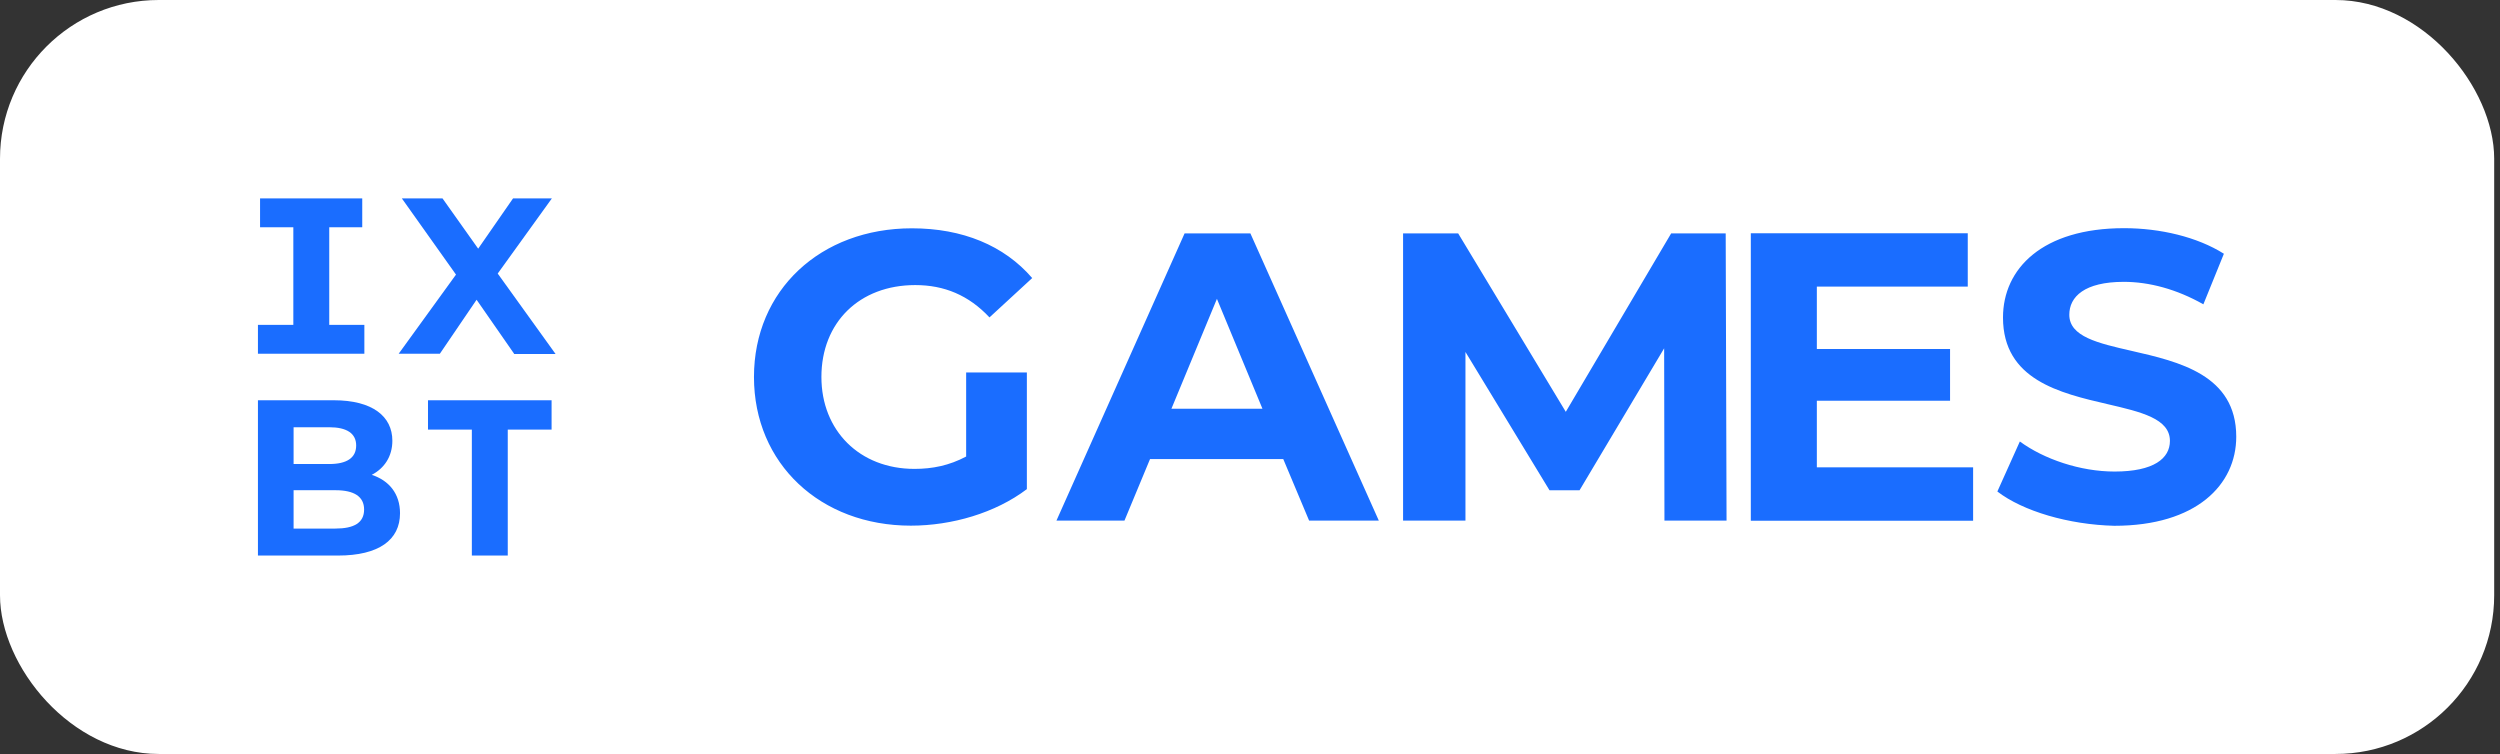
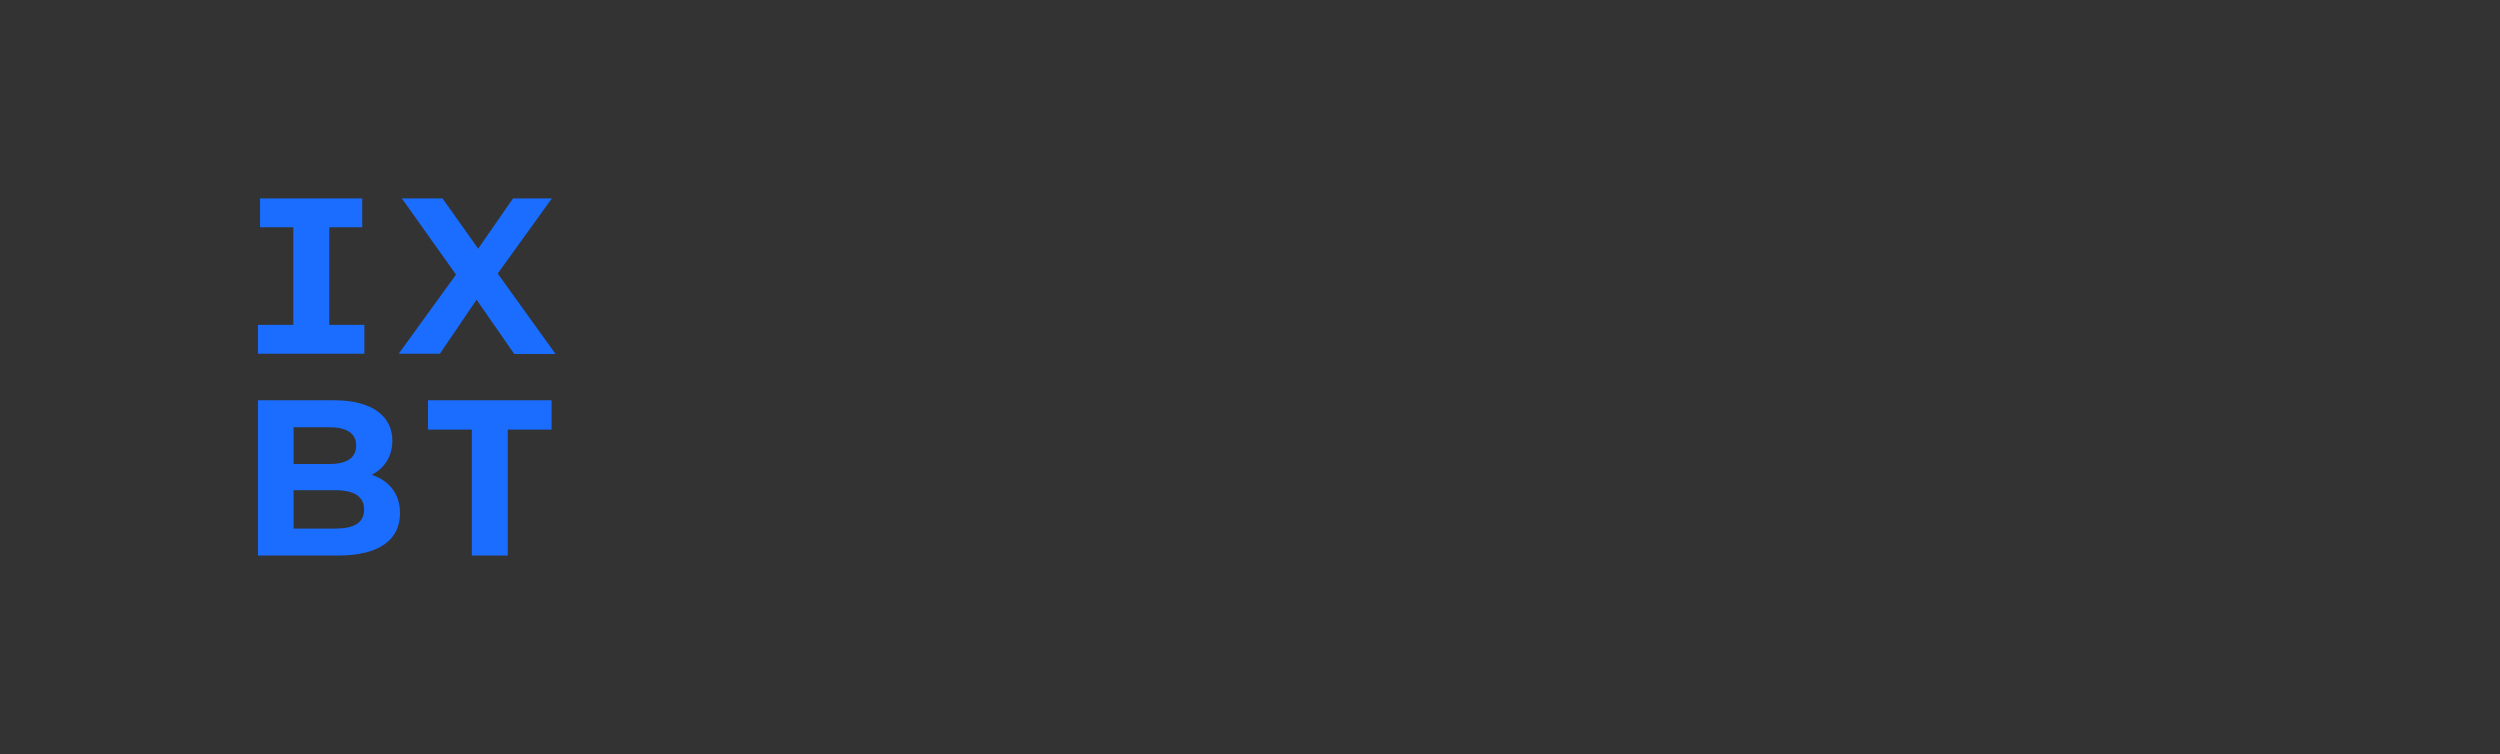
<svg xmlns="http://www.w3.org/2000/svg" width="126" height="38" viewBox="0 0 126 38" fill="none">
  <rect x="0" y="0" width="126" height="38" fill="#333333" stroke="none" />
-   <rect width="125.707" height="38" rx="8" fill="white" />
  <path fill-rule="evenodd" clip-rule="evenodd" d="M16.594 16.373V11.453H18.257V10H13.107V11.453H14.784V16.373H13V17.827H18.364V16.373H16.594ZM24.02 15.107L25.91 17.827V17.84H28L25.085 13.787L27.814 10H25.857L24.1 12.533L22.303 10H20.254L22.982 13.84L20.094 17.827H22.17L24.02 15.107ZM20.161 25.867C20.161 27.213 19.096 28 17.033 28H13V20.173H16.82C18.776 20.173 19.775 20.987 19.775 22.213C19.775 23 19.375 23.6 18.736 23.933C19.602 24.213 20.161 24.88 20.161 25.867ZM14.797 23.387H16.594C17.472 23.387 17.951 23.08 17.951 22.453C17.951 21.84 17.472 21.533 16.594 21.533H14.797V23.387ZM18.351 25.68C18.351 25.027 17.845 24.707 16.913 24.707H14.797V26.64H16.9C17.845 26.64 18.351 26.347 18.351 25.68ZM21.571 21.653H23.781V28H25.591V21.653H27.8V20.173H21.571V21.653Z" fill="#1A6DFF" />
-   <path fill-rule="evenodd" clip-rule="evenodd" d="M101.8 22.251L100.667 24.772C101.956 25.764 104.265 26.443 106.56 26.5C110.696 26.5 112.707 24.432 112.707 22.01C112.707 18.89 109.82 18.23 107.428 17.683C105.737 17.296 104.293 16.966 104.293 15.863C104.293 14.956 105.058 14.205 107.041 14.205C108.316 14.205 109.704 14.574 111.05 15.338L112.084 12.789C110.738 11.939 108.868 11.5 107.055 11.5C102.934 11.5 100.951 13.54 100.951 16.004C100.951 19.144 103.828 19.813 106.218 20.368C107.914 20.762 109.364 21.099 109.364 22.222C109.364 23.101 108.557 23.766 106.574 23.766C104.846 23.766 103.019 23.143 101.8 22.251ZM48.694 18.773H51.754V24.652C50.167 25.855 47.972 26.493 45.904 26.493C41.357 26.493 38 23.377 38 19C38 14.623 41.357 11.507 45.96 11.507C48.51 11.507 50.606 12.371 52.023 14.014L49.87 15.997C48.822 14.878 47.589 14.368 46.13 14.368C43.312 14.368 41.399 16.252 41.399 19C41.399 21.705 43.326 23.632 46.088 23.632C46.994 23.632 47.844 23.462 48.694 23.009V18.773ZM64.676 23.136H57.962L56.673 26.238H53.245L59.704 11.762H63.019L69.492 26.238H65.979L64.676 23.136ZM63.628 20.601L61.333 15.062L59.039 20.601H63.628ZM83.873 17.555L83.888 26.238H87.018L86.975 11.762H84.227L78.916 20.756L73.491 11.762H70.715V26.238H73.859V17.739L78.094 24.708H79.61L83.873 17.555ZM99.445 23.554V26.245H88.241V11.755H99.175V14.446H91.569V17.591H98.283V20.197H91.569V23.554H99.445Z" fill="#1A6DFF" />
</svg>